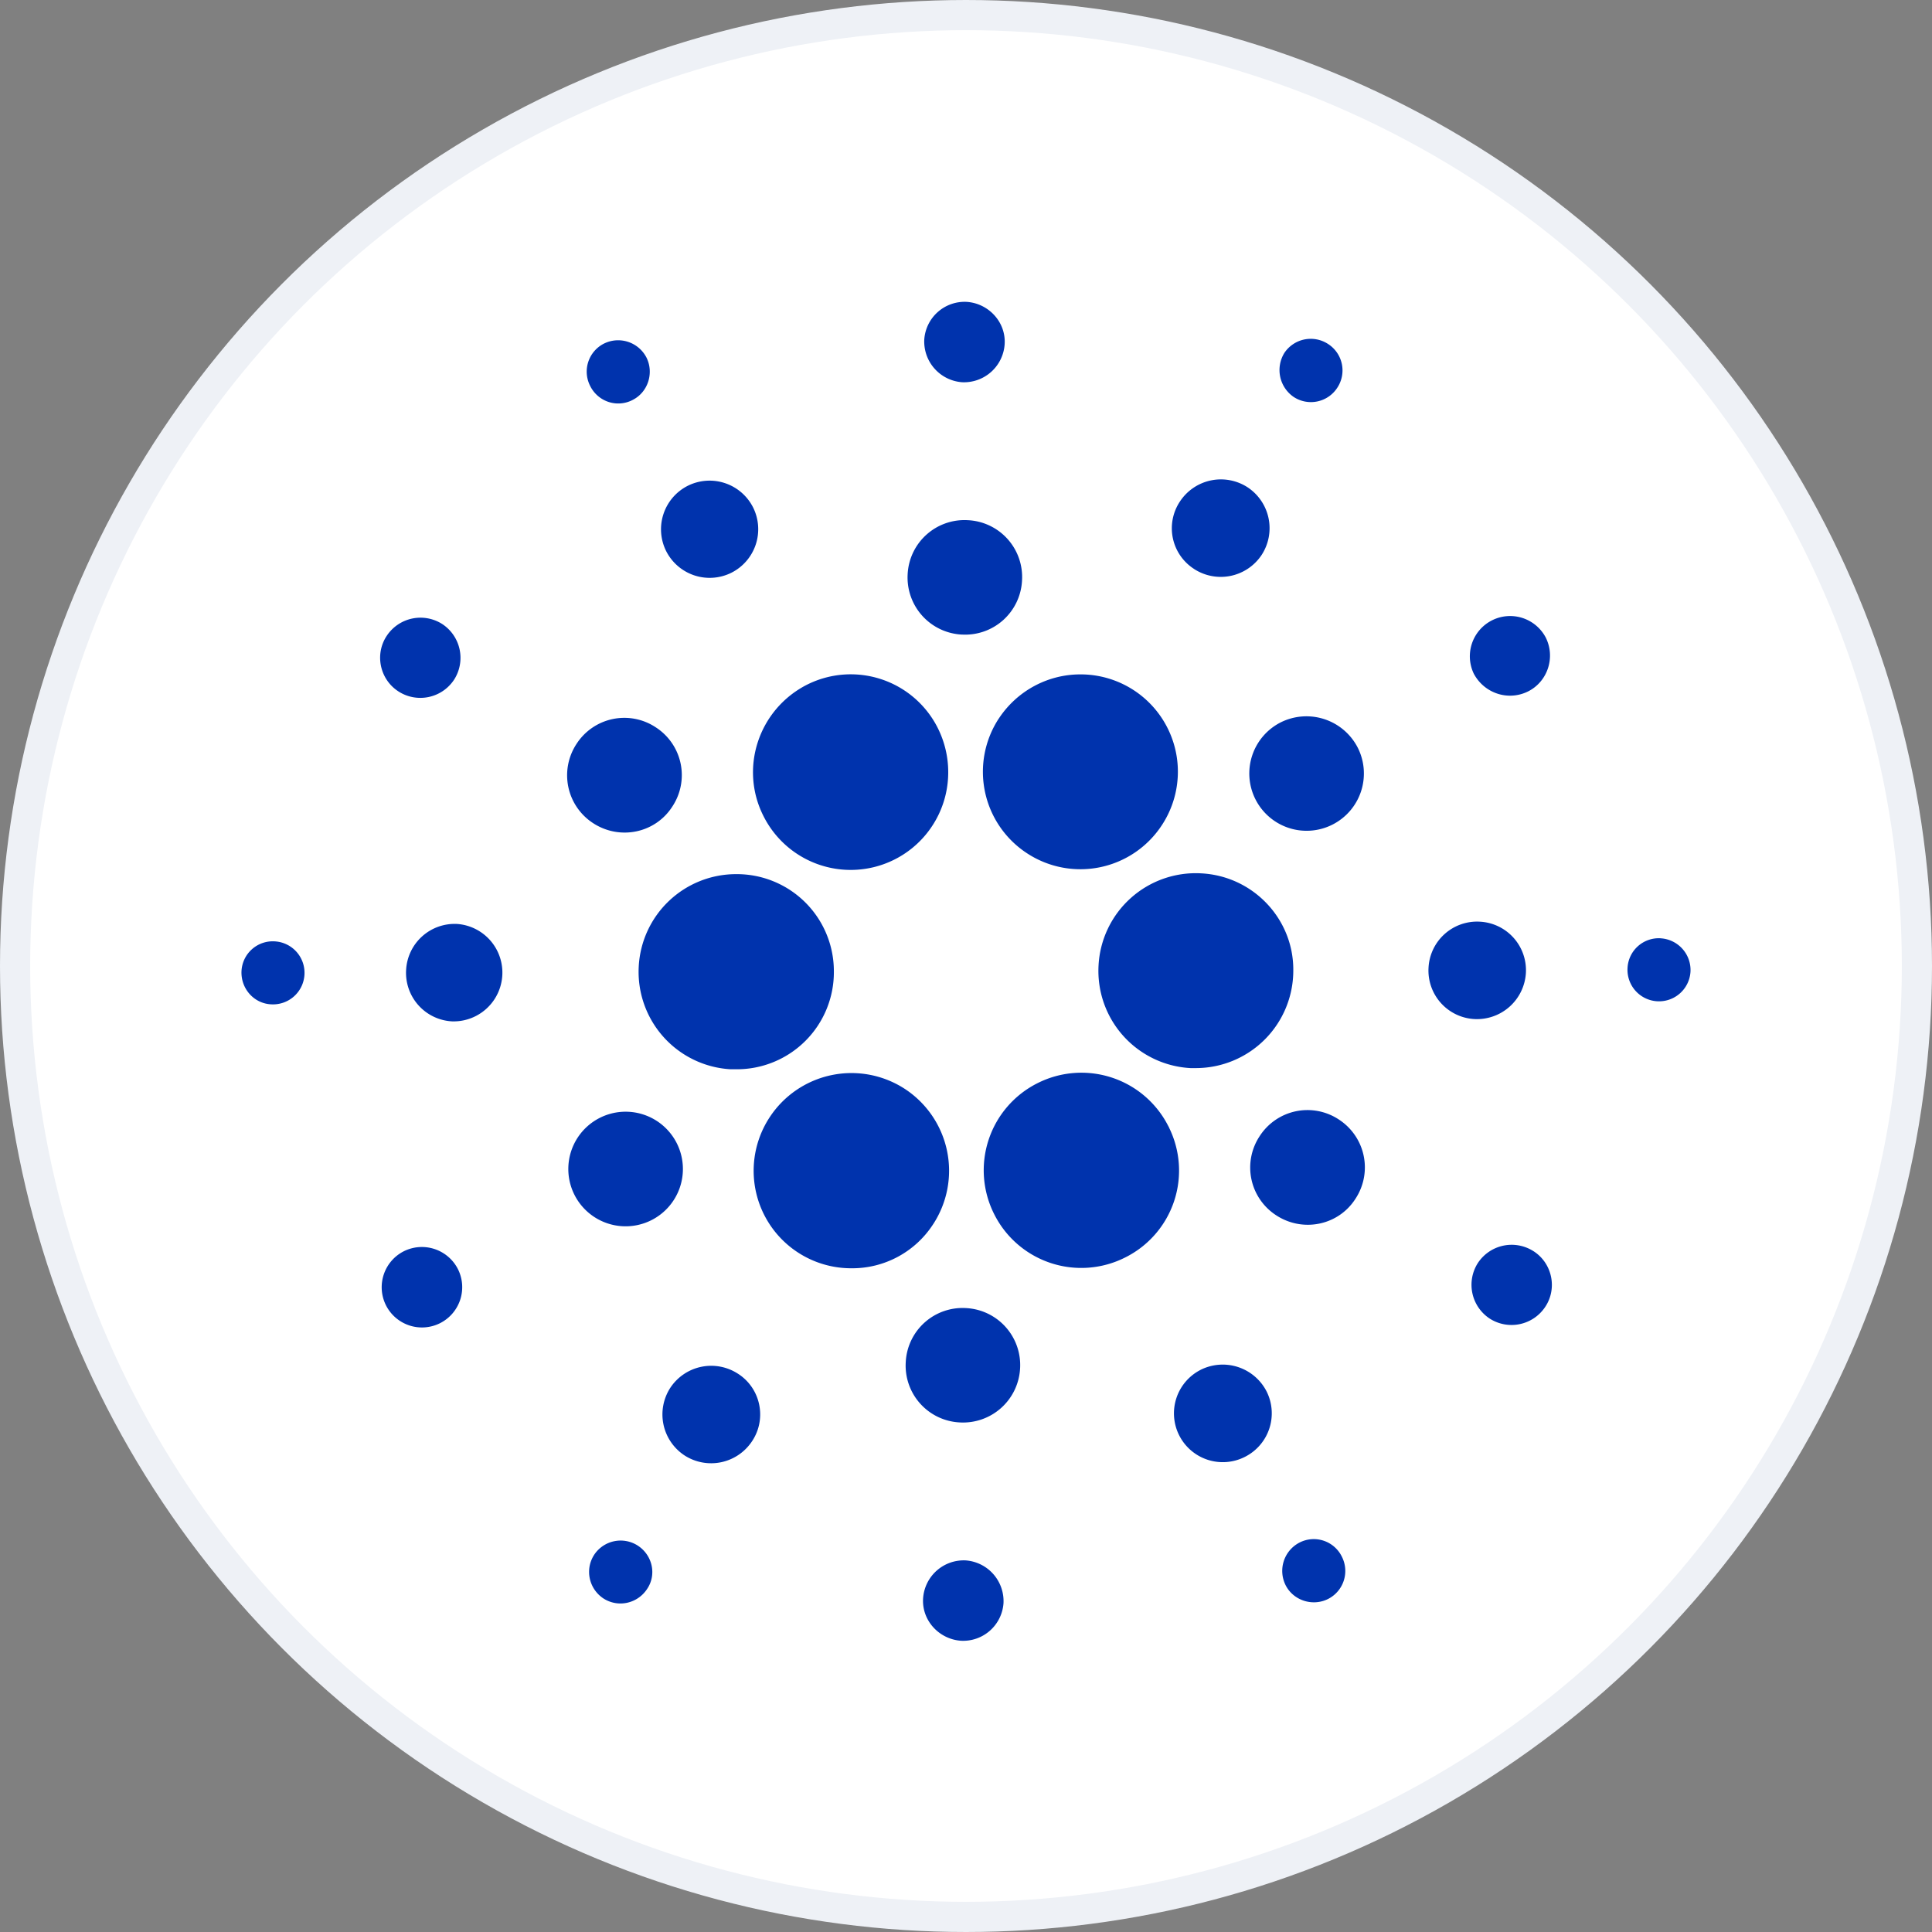
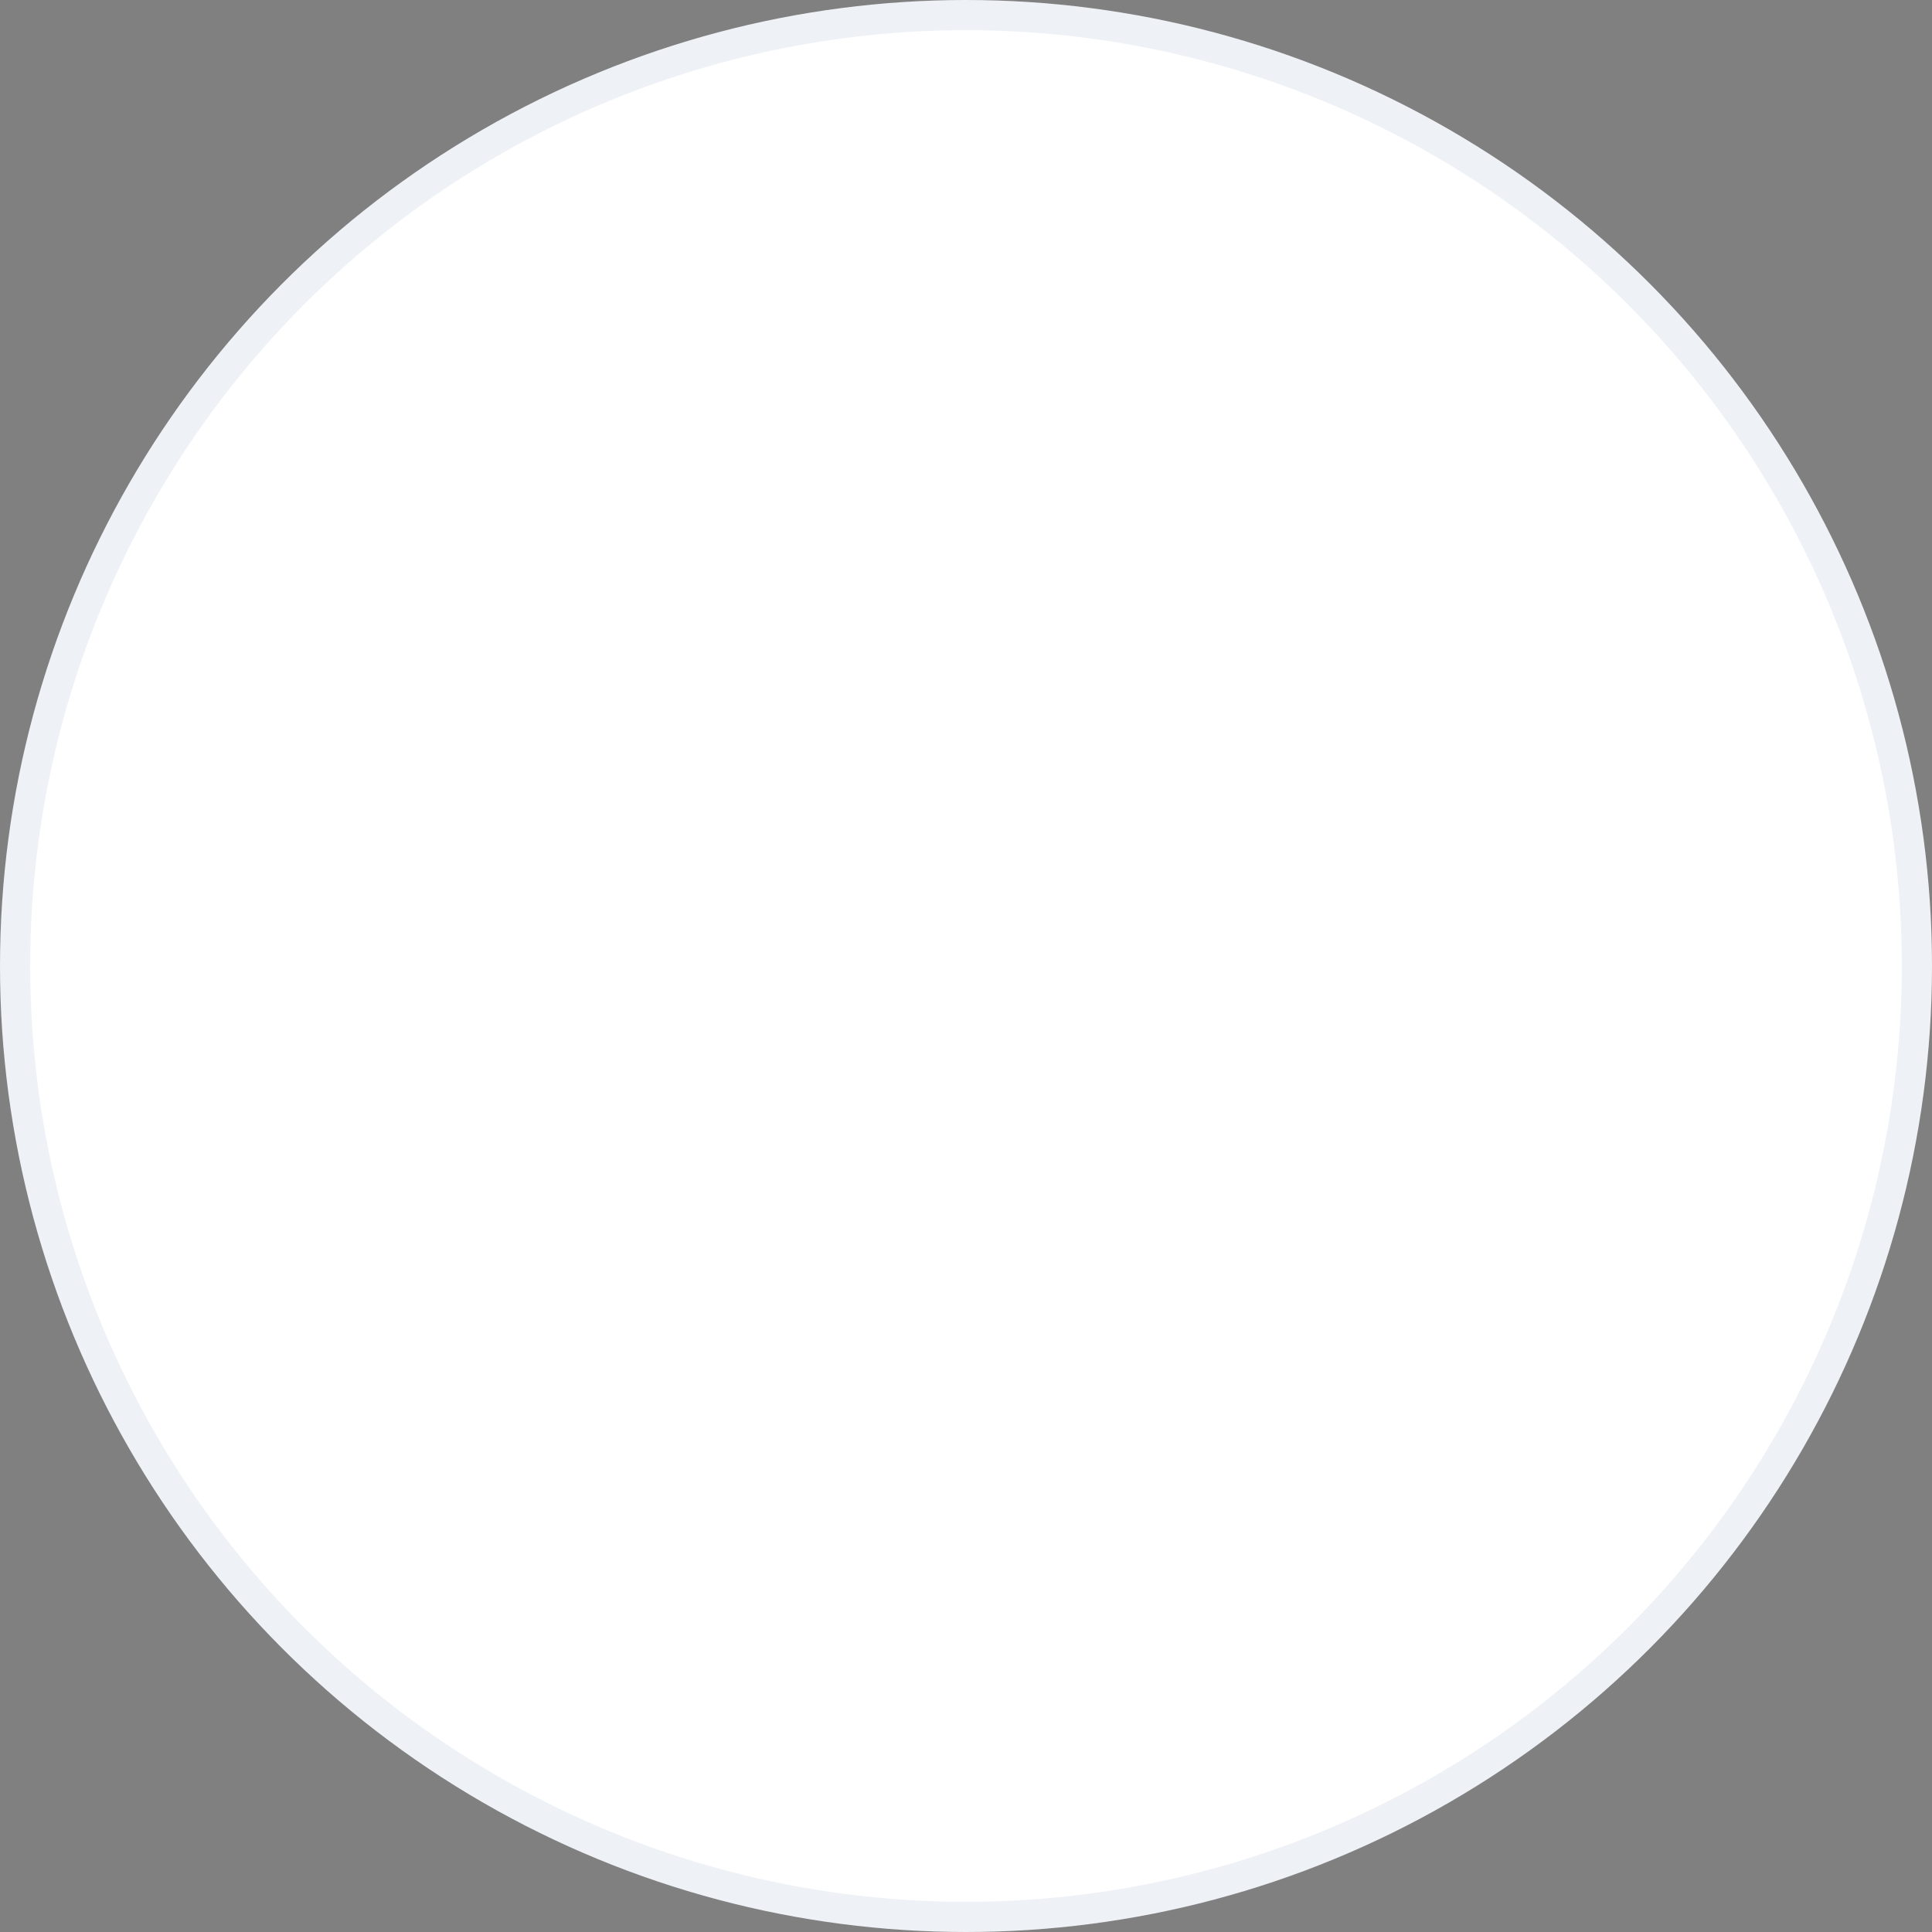
<svg xmlns="http://www.w3.org/2000/svg" width="64" height="64" fill="none">
  <rect width="100%" height="100%" fill="#808080" stroke="none" />
  <circle cx="32" cy="32" r="31.5" fill="#fff" stroke="#EEF1F6" />
  <g fill="#0033AD" clip-path="url(#a)">
-     <path d="M21.159 32.016a3.233 3.233 0 0 0 3.046 3.405h.192a3.215 3.215 0 0 0 3.226-3.238 3.215 3.215 0 0 0-3.239-3.226 3.23 3.23 0 0 0-3.225 3.06M9.1 31.184a1.037 1.037 0 0 0-1.1.985c-.026.577.41 1.076.986 1.101a1.044 1.044 0 0 0 1.1-.985 1.044 1.044 0 0 0-.985-1.101M20.954 13.25c.512-.255.717-.896.46-1.408a1.056 1.056 0 0 0-1.407-.46 1.04 1.04 0 0 0-.461 1.395c.256.525.883.742 1.408.474M24.23 18.972a1.615 1.615 0 0 0 .717-2.163 1.615 1.615 0 0 0-2.163-.717 1.615 1.615 0 0 0-.717 2.163 1.615 1.615 0 0 0 2.163.717M13.197 22.903c.614.397 1.434.23 1.843-.384a1.34 1.34 0 0 0-.384-1.843 1.34 1.34 0 0 0-1.843.384c-.41.614-.23 1.446.384 1.843M15.155 30.608a1.61 1.61 0 0 0-1.702 1.523 1.61 1.61 0 0 0 1.523 1.703 1.616 1.616 0 0 0 .18-3.226M13.376 41.45a1.335 1.335 0 0 0-.589 1.792 1.335 1.335 0 0 0 1.792.589 1.335 1.335 0 0 0 .589-1.793 1.34 1.34 0 0 0-1.792-.588M19.648 27.268c.883.576 2.06.332 2.624-.55a1.884 1.884 0 0 0-.55-2.625 1.884 1.884 0 0 0-2.624.55 1.89 1.89 0 0 0 .55 2.625M39.552 18.846a1.624 1.624 0 0 0 2.24-.461 1.624 1.624 0 0 0-.46-2.24 1.624 1.624 0 0 0-2.24.46 1.6 1.6 0 0 0 .46 2.24M42.854 13.149a1.04 1.04 0 0 0 1.447-.307 1.04 1.04 0 0 0-.307-1.447 1.05 1.05 0 0 0-1.447.295 1.08 1.08 0 0 0 .307 1.459M39.795 28.931a3.225 3.225 0 0 0-3.404 3.047 3.225 3.225 0 0 0 3.046 3.404h.18a3.23 3.23 0 0 0 3.225-3.238c.013-1.702-1.331-3.123-3.047-3.213M25.293 27.037a3.231 3.231 0 0 0 6.118-1.46c0-.499-.115-.998-.345-1.459a3.226 3.226 0 0 0-4.34-1.433c-1.6.819-2.24 2.764-1.433 4.352M50.624 22.902c.653-.332.909-1.139.576-1.792a1.334 1.334 0 0 0-2.38 1.204c.345.652 1.138.921 1.804.588M42.432 23.926a1.898 1.898 0 1 0 2.547.845 1.91 1.91 0 0 0-2.547-.845M31.872 12.662a1.35 1.35 0 0 0 1.408-1.254c.051-.73-.525-1.357-1.254-1.408a1.34 1.34 0 0 0-1.408 1.242 1.353 1.353 0 0 0 1.254 1.42M31.86 21.02a1.885 1.885 0 0 0 1.996-1.791 1.885 1.885 0 0 0-1.792-1.997 1.885 1.885 0 0 0-1.997 1.792 1.893 1.893 0 0 0 1.792 1.997M21.568 40.425a1.898 1.898 0 1 0-1.704-3.392 1.898 1.898 0 0 0 1.704 3.392M33.088 23.799a3.223 3.223 0 0 0 .934 4.467 3.223 3.223 0 0 0 4.468-.934 3.223 3.223 0 0 0-2.701-4.992c-1.088 0-2.1.55-2.7 1.459M38.707 37.315a3.226 3.226 0 0 0-4.339-1.433 3.226 3.226 0 0 0-1.434 4.339 3.226 3.226 0 0 0 4.34 1.434 3.216 3.216 0 0 0 1.446-4.314c0-.013 0-.013-.013-.026M44.352 37.086a1.884 1.884 0 0 0-2.624.55 1.884 1.884 0 0 0 .55 2.624c.884.576 2.061.333 2.624-.55a1.89 1.89 0 0 0-.55-2.624M50.547 32.234a1.61 1.61 0 0 0-1.523-1.702 1.61 1.61 0 0 0-1.702 1.523 1.61 1.61 0 0 0 1.523 1.703 1.625 1.625 0 0 0 1.702-1.524M55.015 31.082a1.037 1.037 0 0 0-1.101.986 1.044 1.044 0 0 0 2.086.115 1.053 1.053 0 0 0-.986-1.1M50.803 41.45a1.34 1.34 0 0 0-1.843.383 1.34 1.34 0 0 0 .384 1.844c.614.396 1.434.23 1.843-.384.41-.615.23-1.447-.384-1.844M21.133 51.204a1.05 1.05 0 0 0-1.446.294c-.32.486-.18 1.127.294 1.447.486.32 1.126.179 1.446-.295.333-.474.192-1.126-.294-1.446M43.047 51.1a1.056 1.056 0 0 0-.461 1.408c.256.512.896.717 1.408.46a1.04 1.04 0 0 0 .46-1.395 1.035 1.035 0 0 0-1.407-.473M30.912 40.554a3.24 3.24 0 0 0-.934-4.48 3.24 3.24 0 0 0-4.48.934 3.229 3.229 0 0 0 2.7 5.005 3.19 3.19 0 0 0 2.714-1.46M24.448 45.508a1.624 1.624 0 0 0-2.24.46 1.624 1.624 0 0 0 .461 2.24 1.624 1.624 0 0 0 2.24-.46c.5-.742.294-1.754-.46-2.24M31.987 51.69a1.35 1.35 0 0 0-1.408 1.254c-.05.73.525 1.357 1.255 1.408a1.34 1.34 0 0 0 1.408-1.242 1.353 1.353 0 0 0-1.255-1.42M32 43.332a1.885 1.885 0 0 0-1.996 1.792 1.885 1.885 0 0 0 1.792 1.996 1.893 1.893 0 0 0 1.996-1.791A1.89 1.89 0 0 0 32 43.332M39.77 45.379a1.617 1.617 0 0 0 1.472 2.88 1.615 1.615 0 0 0 .717-2.163 1.633 1.633 0 0 0-2.19-.717" />
-   </g>
+     </g>
  <defs>
    <clipPath id="a">
-       <path fill="#fff" d="M8 10h48v44.352H8z" />
-     </clipPath>
+       </clipPath>
  </defs>
</svg>